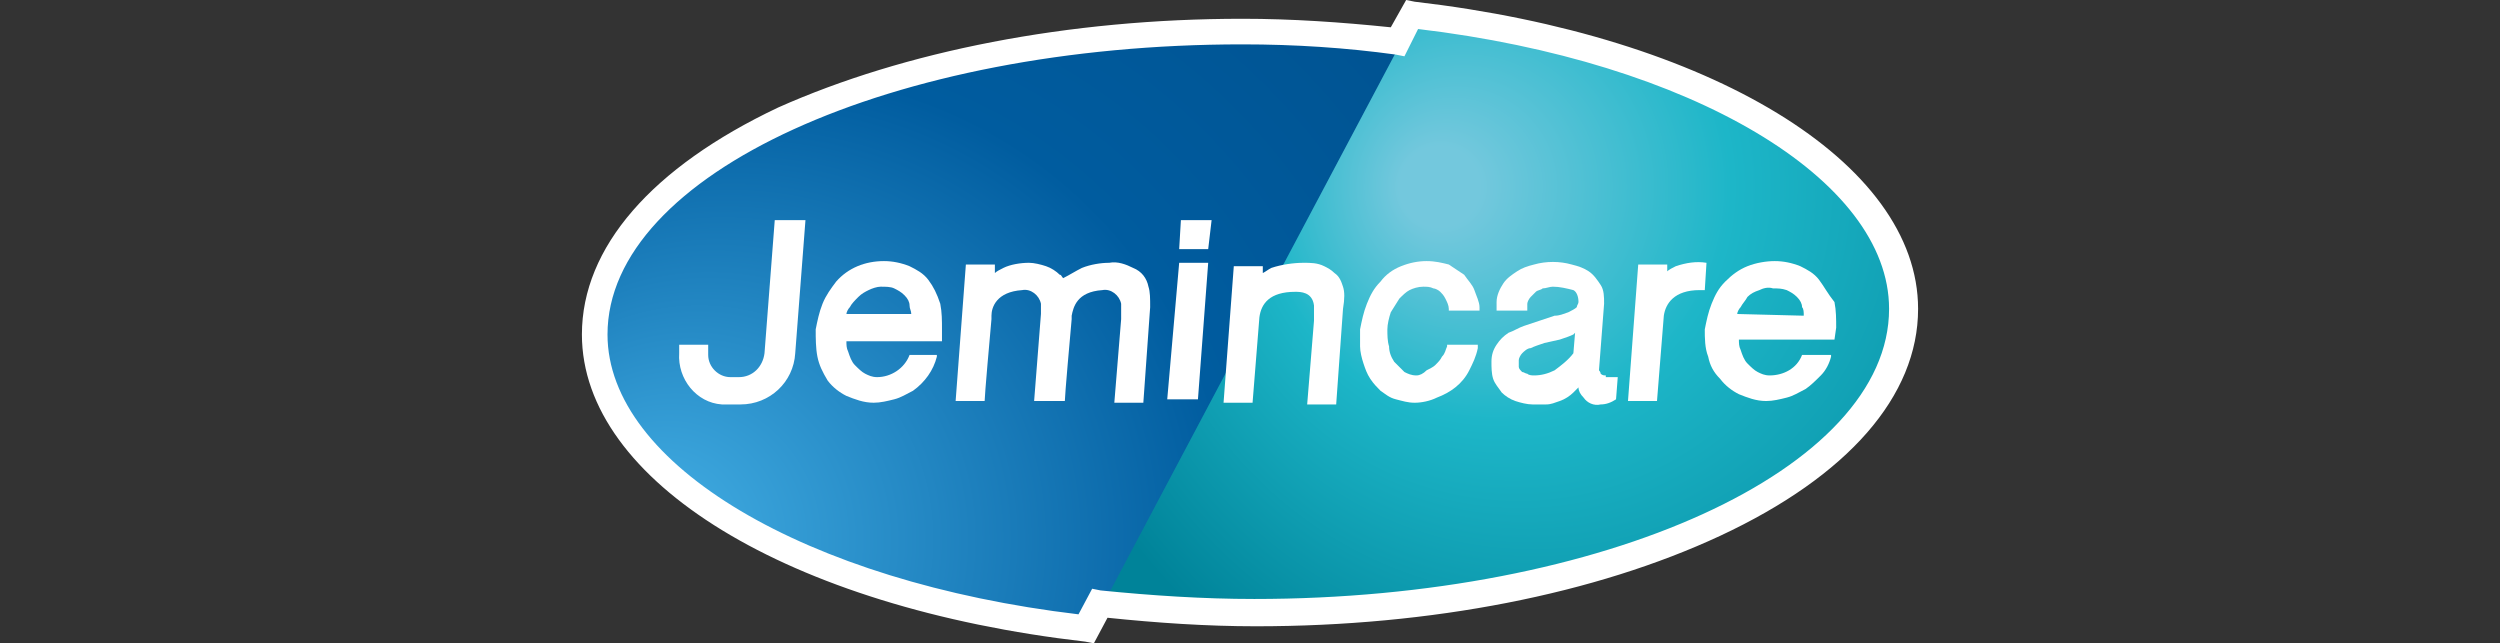
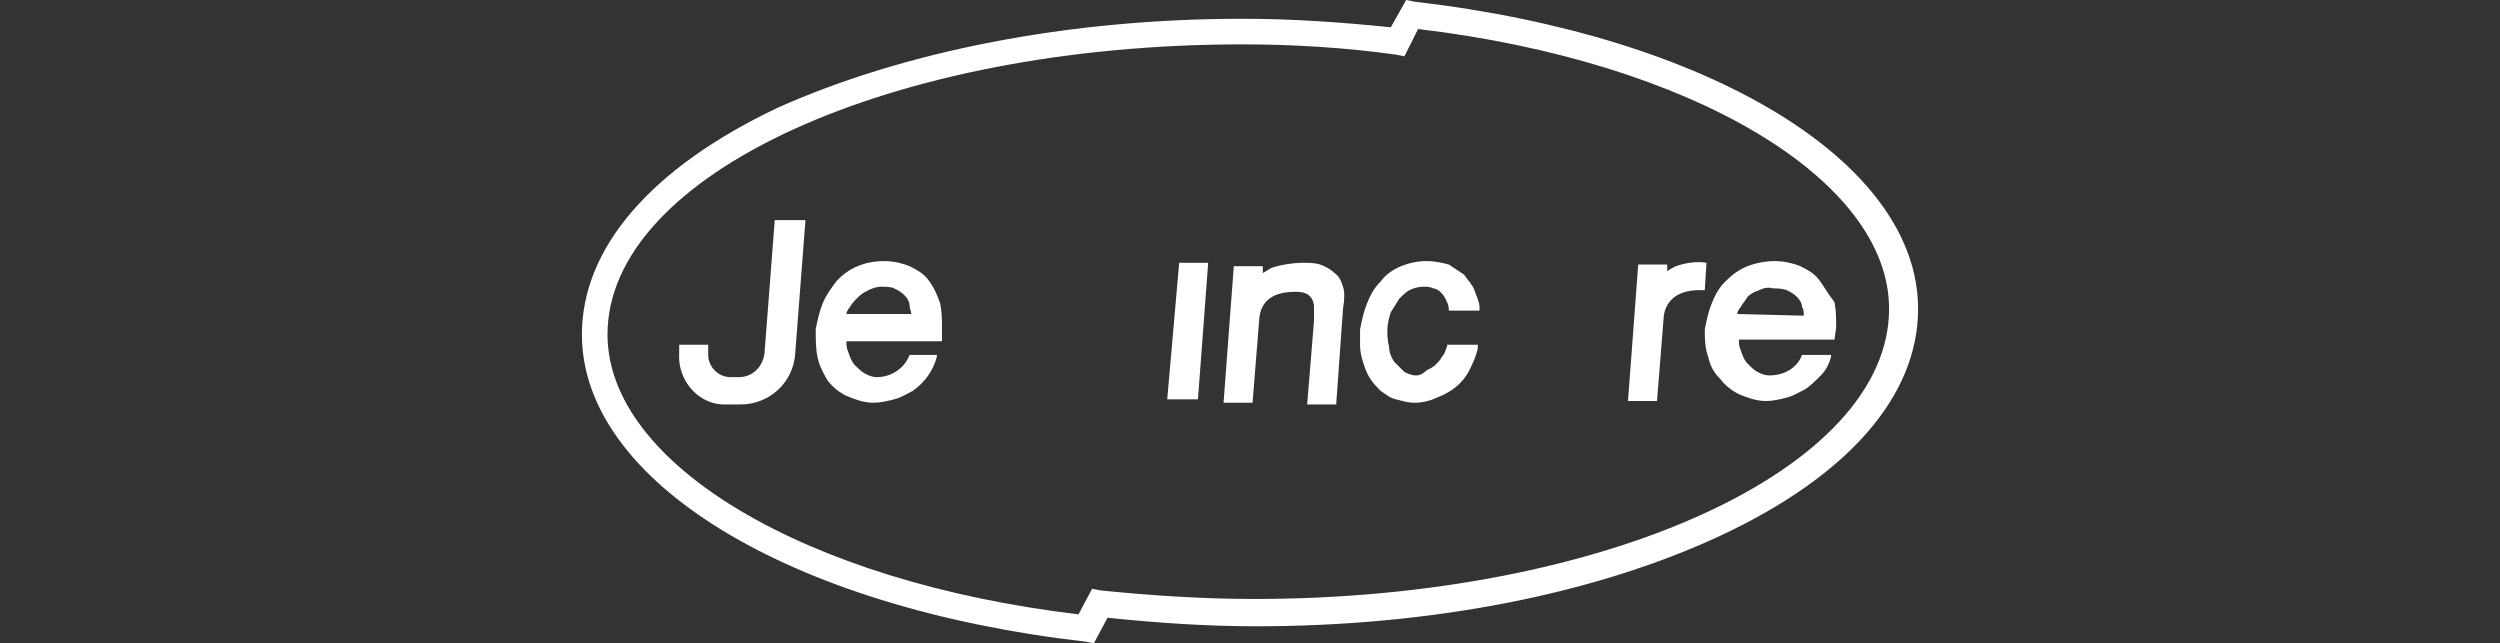
<svg xmlns="http://www.w3.org/2000/svg" version="1.1" id="图层_1" x="0px" y="0px" width="146.5px" height="37.7px" viewBox="0 0 146.5 37.7" style="enable-background:new 0 0 146.5 37.7;" xml:space="preserve">
  <rect x="0" y="0" width="146.5" height="37.7" fill="#333333" stroke="none" />
  <style type="text/css">
	.st0{fill:url(#SVGID_1_);}
	.st1{fill:url(#SVGID_2_);}
	.st2{fill:#FFFFFF;}
</style>
  <g>
    <g>
      <g>
        <radialGradient id="SVGID_1_" cx="95.05" cy="29.05" r="39.42" fx="83.673" fy="29.05" gradientTransform="matrix(1 0 0 -1 0 40)" gradientUnits="userSpaceOnUse">
          <stop offset="6.000000e-02" style="stop-color:#73C8DD" />
          <stop offset="0.35" style="stop-color:#1DB6C8" />
          <stop offset="0.87" style="stop-color:#008399" />
        </radialGradient>
-         <path class="st0" d="M82.9,0.9L64.6,35.4c3,0.3,6.1,0.5,9.2,0.5c21,0,37.9-8,37.9-17.8C111.7,9.8,99.4,2.8,82.9,0.9z" />
        <radialGradient id="SVGID_2_" cx="49.24" cy="8.4" r="43.51" fx="37.191" fy="8.4" gradientTransform="matrix(1 0 0 -1 0 40)" gradientUnits="userSpaceOnUse">
          <stop offset="0" style="stop-color:#45B1E6" />
          <stop offset="0.63" style="stop-color:#005C9F" />
          <stop offset="0.97" style="stop-color:#005493" />
        </radialGradient>
-         <path class="st1" d="M82.1,2.5C79,2.1,76,2,72.9,2C51.9,2,35,9.9,35,19.7c0,8.3,12.3,15.3,28.8,17.3L82.1,2.5z" />
      </g>
-       <polygon class="st2" points="69.1,14.6 70.8,14.6 71,12.9 69.2,12.9   " />
      <path class="st2" d="M54.4,16.4c-0.3-0.4-0.7-0.6-1.1-0.8c-0.5-0.2-1-0.3-1.5-0.3c-1.1,0-2.1,0.4-2.8,1.2    c-0.3,0.4-0.6,0.8-0.8,1.3c-0.2,0.5-0.3,1-0.4,1.5c0,0.5,0,1.1,0.1,1.6c0.1,0.5,0.3,0.9,0.6,1.4c0.3,0.4,0.7,0.7,1.1,0.9    c0.5,0.2,1,0.4,1.6,0.4c0.4,0,0.8-0.1,1.2-0.2c0.4-0.1,0.7-0.3,1.1-0.5c0.7-0.5,1.2-1.2,1.4-2v-0.1h-1.6l0,0    c-0.3,0.8-1.1,1.3-1.9,1.3c-0.3,0-0.5-0.1-0.7-0.2c-0.2-0.1-0.4-0.3-0.6-0.5c-0.2-0.2-0.3-0.5-0.4-0.8c-0.1-0.2-0.1-0.4-0.1-0.6    h5.6l0-0.7c0-0.5,0-1-0.1-1.5C54.9,17.2,54.7,16.8,54.4,16.4z M49.6,18.4c0-0.1,0.1-0.3,0.2-0.4c0.1-0.2,0.3-0.4,0.5-0.6    c0.2-0.2,0.4-0.3,0.6-0.4c0.2-0.1,0.5-0.2,0.7-0.2c0.3,0,0.6,0,0.8,0.1c0.2,0.1,0.4,0.2,0.6,0.4c0.2,0.2,0.3,0.4,0.3,0.6    c0,0.2,0.1,0.3,0.1,0.5L49.6,18.4z" />
      <path class="st2" d="M106.6,16.4c-0.3-0.4-0.7-0.6-1.1-0.8c-0.5-0.2-1-0.3-1.5-0.3c-0.5,0-1.1,0.1-1.6,0.3    c-0.5,0.2-0.9,0.5-1.3,0.9c-0.4,0.4-0.6,0.8-0.8,1.3c-0.2,0.5-0.3,1-0.4,1.5c0,0.5,0,1.1,0.2,1.6c0.1,0.5,0.3,0.9,0.7,1.3    c0.3,0.4,0.7,0.7,1.1,0.9c0.5,0.2,1,0.4,1.6,0.4c0.4,0,0.8-0.1,1.2-0.2c0.4-0.1,0.7-0.3,1.1-0.5c0.3-0.2,0.6-0.5,0.9-0.8    c0.3-0.3,0.5-0.7,0.6-1.1v-0.1h-1.7v0c-0.3,0.8-1.1,1.2-1.9,1.2c-0.3,0-0.5-0.1-0.7-0.2c-0.2-0.1-0.4-0.3-0.6-0.5    c-0.2-0.2-0.3-0.5-0.4-0.8c-0.1-0.2-0.1-0.4-0.1-0.6h5.6l0.1-0.7c0-0.5,0-1-0.1-1.5C107.1,17.2,106.9,16.8,106.6,16.4z     M101.8,18.4c0-0.1,0.1-0.3,0.2-0.4c0.1-0.2,0.3-0.4,0.4-0.6c0.2-0.2,0.4-0.3,0.7-0.4c0.2-0.1,0.5-0.2,0.8-0.1    c0.3,0,0.5,0,0.8,0.1c0.2,0.1,0.4,0.2,0.6,0.4c0.2,0.2,0.3,0.4,0.3,0.6c0.1,0.1,0.1,0.3,0.1,0.5L101.8,18.4z" />
      <path class="st2" d="M44.8,20.7c-0.1,0.8-0.7,1.4-1.5,1.4h-0.5c-0.7,0-1.3-0.6-1.3-1.3c0,0,0-0.1,0-0.1v-0.5h-1.7v0.5    c-0.1,1.5,1,2.9,2.5,3c0.1,0,0.2,0,0.3,0h0.8c1.7,0,3.1-1.3,3.2-3l0.6-7.8h-1.8L44.8,20.7z" />
      <path class="st2" d="M82,17.5c0.2-0.2,0.4-0.4,0.6-0.5c0.2-0.1,0.5-0.2,0.8-0.2c0.2,0,0.4,0,0.6,0.1c0.1,0,0.3,0.1,0.4,0.2    c0.1,0.1,0.2,0.2,0.3,0.4c0.1,0.2,0.2,0.4,0.2,0.6v0.1h1.8v-0.2c0-0.3-0.2-0.7-0.3-1c-0.1-0.3-0.4-0.6-0.6-0.9    c-0.3-0.2-0.6-0.4-0.9-0.6c-0.4-0.1-0.8-0.2-1.3-0.2c-0.5,0-1,0.1-1.5,0.3c-0.5,0.2-0.9,0.5-1.2,0.9c-0.4,0.4-0.6,0.8-0.8,1.3    c-0.2,0.5-0.3,1-0.4,1.5c0,0.3,0,0.7,0,1c0,0.3,0.1,0.7,0.2,1c0.1,0.3,0.2,0.6,0.4,0.9c0.2,0.3,0.4,0.5,0.6,0.7    c0.3,0.2,0.5,0.4,0.9,0.5c0.4,0.1,0.7,0.2,1.1,0.2c0.4,0,0.9-0.1,1.3-0.3c0.8-0.3,1.5-0.8,1.9-1.6c0.2-0.4,0.4-0.8,0.5-1.3v-0.2    h-1.8v0.1c-0.1,0.2-0.1,0.4-0.3,0.6c-0.1,0.2-0.2,0.3-0.4,0.5c-0.1,0.1-0.3,0.2-0.5,0.3C83.4,21.9,83.2,22,83,22    c-0.3,0-0.5-0.1-0.7-0.2c-0.2-0.2-0.4-0.4-0.6-0.6c-0.2-0.3-0.3-0.6-0.3-0.9c-0.1-0.3-0.1-0.7-0.1-1c0-0.3,0.1-0.7,0.2-1    C81.7,18,81.8,17.8,82,17.5z" />
-       <path class="st2" d="M94.1,22c-0.1,0-0.2,0-0.3-0.1c0-0.1-0.1-0.2-0.1-0.2l0.3-3.9c0-0.4,0-0.8-0.2-1.1c-0.2-0.3-0.4-0.6-0.7-0.8    c-0.3-0.2-0.6-0.3-1-0.4c-0.7-0.2-1.5-0.2-2.2,0c-0.4,0.1-0.7,0.2-1,0.4c-0.3,0.2-0.6,0.4-0.8,0.7c-0.2,0.3-0.4,0.7-0.4,1.1    c0,0,0,0.2,0,0.5h1.8c0-0.1,0-0.3,0-0.4c0-0.1,0.1-0.3,0.2-0.4c0.1-0.1,0.2-0.2,0.3-0.3c0.1-0.1,0.3-0.1,0.4-0.2    c0.2,0,0.4-0.1,0.6-0.1c0.4,0,0.8,0.1,1.2,0.2c0.2,0.1,0.3,0.4,0.3,0.7c0,0.1-0.1,0.2-0.1,0.3c-0.1,0.1-0.3,0.2-0.5,0.3    c-0.3,0.1-0.5,0.2-0.8,0.2l-0.9,0.3c-0.3,0.1-0.6,0.2-0.9,0.3c-0.3,0.1-0.6,0.3-0.9,0.4c-0.3,0.2-0.5,0.4-0.7,0.7    c-0.2,0.3-0.3,0.6-0.3,1c0,0.3,0,0.7,0.1,1c0.1,0.3,0.3,0.5,0.5,0.8c0.2,0.2,0.5,0.4,0.8,0.5c0.3,0.1,0.7,0.2,1,0.2    c0.3,0,0.5,0,0.8,0c0.3,0,0.5-0.1,0.8-0.2c0.3-0.1,0.6-0.3,0.8-0.5c0.1-0.1,0.2-0.2,0.3-0.3c0,0.2,0.1,0.4,0.3,0.6    c0.2,0.3,0.6,0.5,1,0.4c0.3,0,0.6-0.1,0.9-0.3l0.1-1.3l-0.2,0H94.1z M92.3,19.5l-0.1,1.2c-0.3,0.4-0.7,0.7-1.1,1    c-0.4,0.2-0.8,0.3-1.2,0.3c-0.1,0-0.3,0-0.4-0.1c-0.1,0-0.2-0.1-0.3-0.1c-0.1-0.1-0.2-0.2-0.2-0.3c0-0.1,0-0.3,0-0.4    c0-0.1,0.1-0.3,0.2-0.4c0.1-0.1,0.3-0.3,0.5-0.3c0.2-0.1,0.5-0.2,0.8-0.3l0.9-0.2c0.3-0.1,0.6-0.2,0.8-0.3L92.3,19.5z" />
-       <path class="st2" d="M67.3,16.8c-0.1-0.5-0.4-0.9-0.9-1.1c-0.4-0.2-0.9-0.4-1.4-0.3c-0.5,0-1.1,0.1-1.6,0.3    c-0.4,0.2-0.7,0.4-1.1,0.6l0,0c-0.1-0.1-0.1-0.2-0.2-0.2c-0.2-0.2-0.5-0.4-0.8-0.5c-0.3-0.1-0.7-0.2-1-0.2c-0.5,0-1.1,0.1-1.5,0.3    c-0.2,0.1-0.4,0.2-0.5,0.3v-0.5h-1.7l-0.6,8h1.7c0-0.3,0.3-3.7,0.4-4.8c0-0.1,0-0.1,0-0.2c0-0.5,0.3-1.4,1.8-1.5    c0.5-0.1,1,0.3,1.1,0.8c0,0.2,0,0.4,0,0.6l-0.4,5.1h1.8c0-0.3,0.3-3.7,0.4-4.8c0,0,0-0.2,0-0.2c0.1-0.5,0.3-1.4,1.8-1.5    c0.5-0.1,1,0.3,1.1,0.8c0,0.3,0,0.6,0,0.9l-0.4,4.9h1.7l0.4-5.6C67.4,17.5,67.4,17.1,67.3,16.8z" />
      <polygon class="st2" points="69.1,15.4 68.4,23.4 70.2,23.4 70.8,15.4   " />
      <path class="st2" d="M78.7,16.8c-0.1-0.3-0.2-0.6-0.5-0.8c-0.2-0.2-0.4-0.3-0.6-0.4c-0.4-0.2-0.8-0.2-1.2-0.2    c-0.6,0-1.3,0.1-1.9,0.3c-0.2,0.1-0.3,0.2-0.5,0.3v-0.4h-1.7l-0.6,8h1.7l0.4-5c0.1-0.8,0.6-1.5,2.1-1.5c0.3,0,1,0,1.1,0.8    c0,0.3,0,0.6,0,0.9l-0.4,4.9h1.7l0.4-5.6C78.8,17.5,78.8,17.1,78.7,16.8z" />
      <path class="st2" d="M98.2,15.6c-0.2,0.1-0.4,0.2-0.5,0.3v-0.4H96l-0.6,8h1.7l0.4-5c0.1-0.7,0.6-1.5,2.1-1.5c0.1,0,0.2,0,0.3,0    l0.1-1.6C99.4,15.3,98.8,15.4,98.2,15.6z" />
    </g>
    <path class="st2" d="M64.1,37.7l-0.5-0.1c-17.4-2-29.5-9.4-29.5-18c0-5.1,4.1-9.8,11.5-13.3C53,3,62.6,1.1,72.8,1.1   c2.9,0,5.8,0.2,8.7,0.5L82.4,0l0.5,0.1c17.3,2,29.5,9.4,29.5,18c0,5.1-4.1,9.8-11.6,13.3c-7.3,3.4-16.9,5.3-27.2,5.3   c-2.9,0-5.8-0.2-8.7-0.5L64.1,37.7z M72.8,2.6c-20.5,0-37.2,7.6-37.2,17c0,7.6,11.6,14.5,27.6,16.4l0.8-1.5l0.5,0.1   c3,0.3,6,0.5,9,0.5c20.5,0,37.2-7.6,37.2-17c0-7.6-11.6-14.5-27.6-16.4l-0.8,1.6l-0.5-0.1C78.9,2.8,75.9,2.6,72.8,2.6z" />
  </g>
</svg>